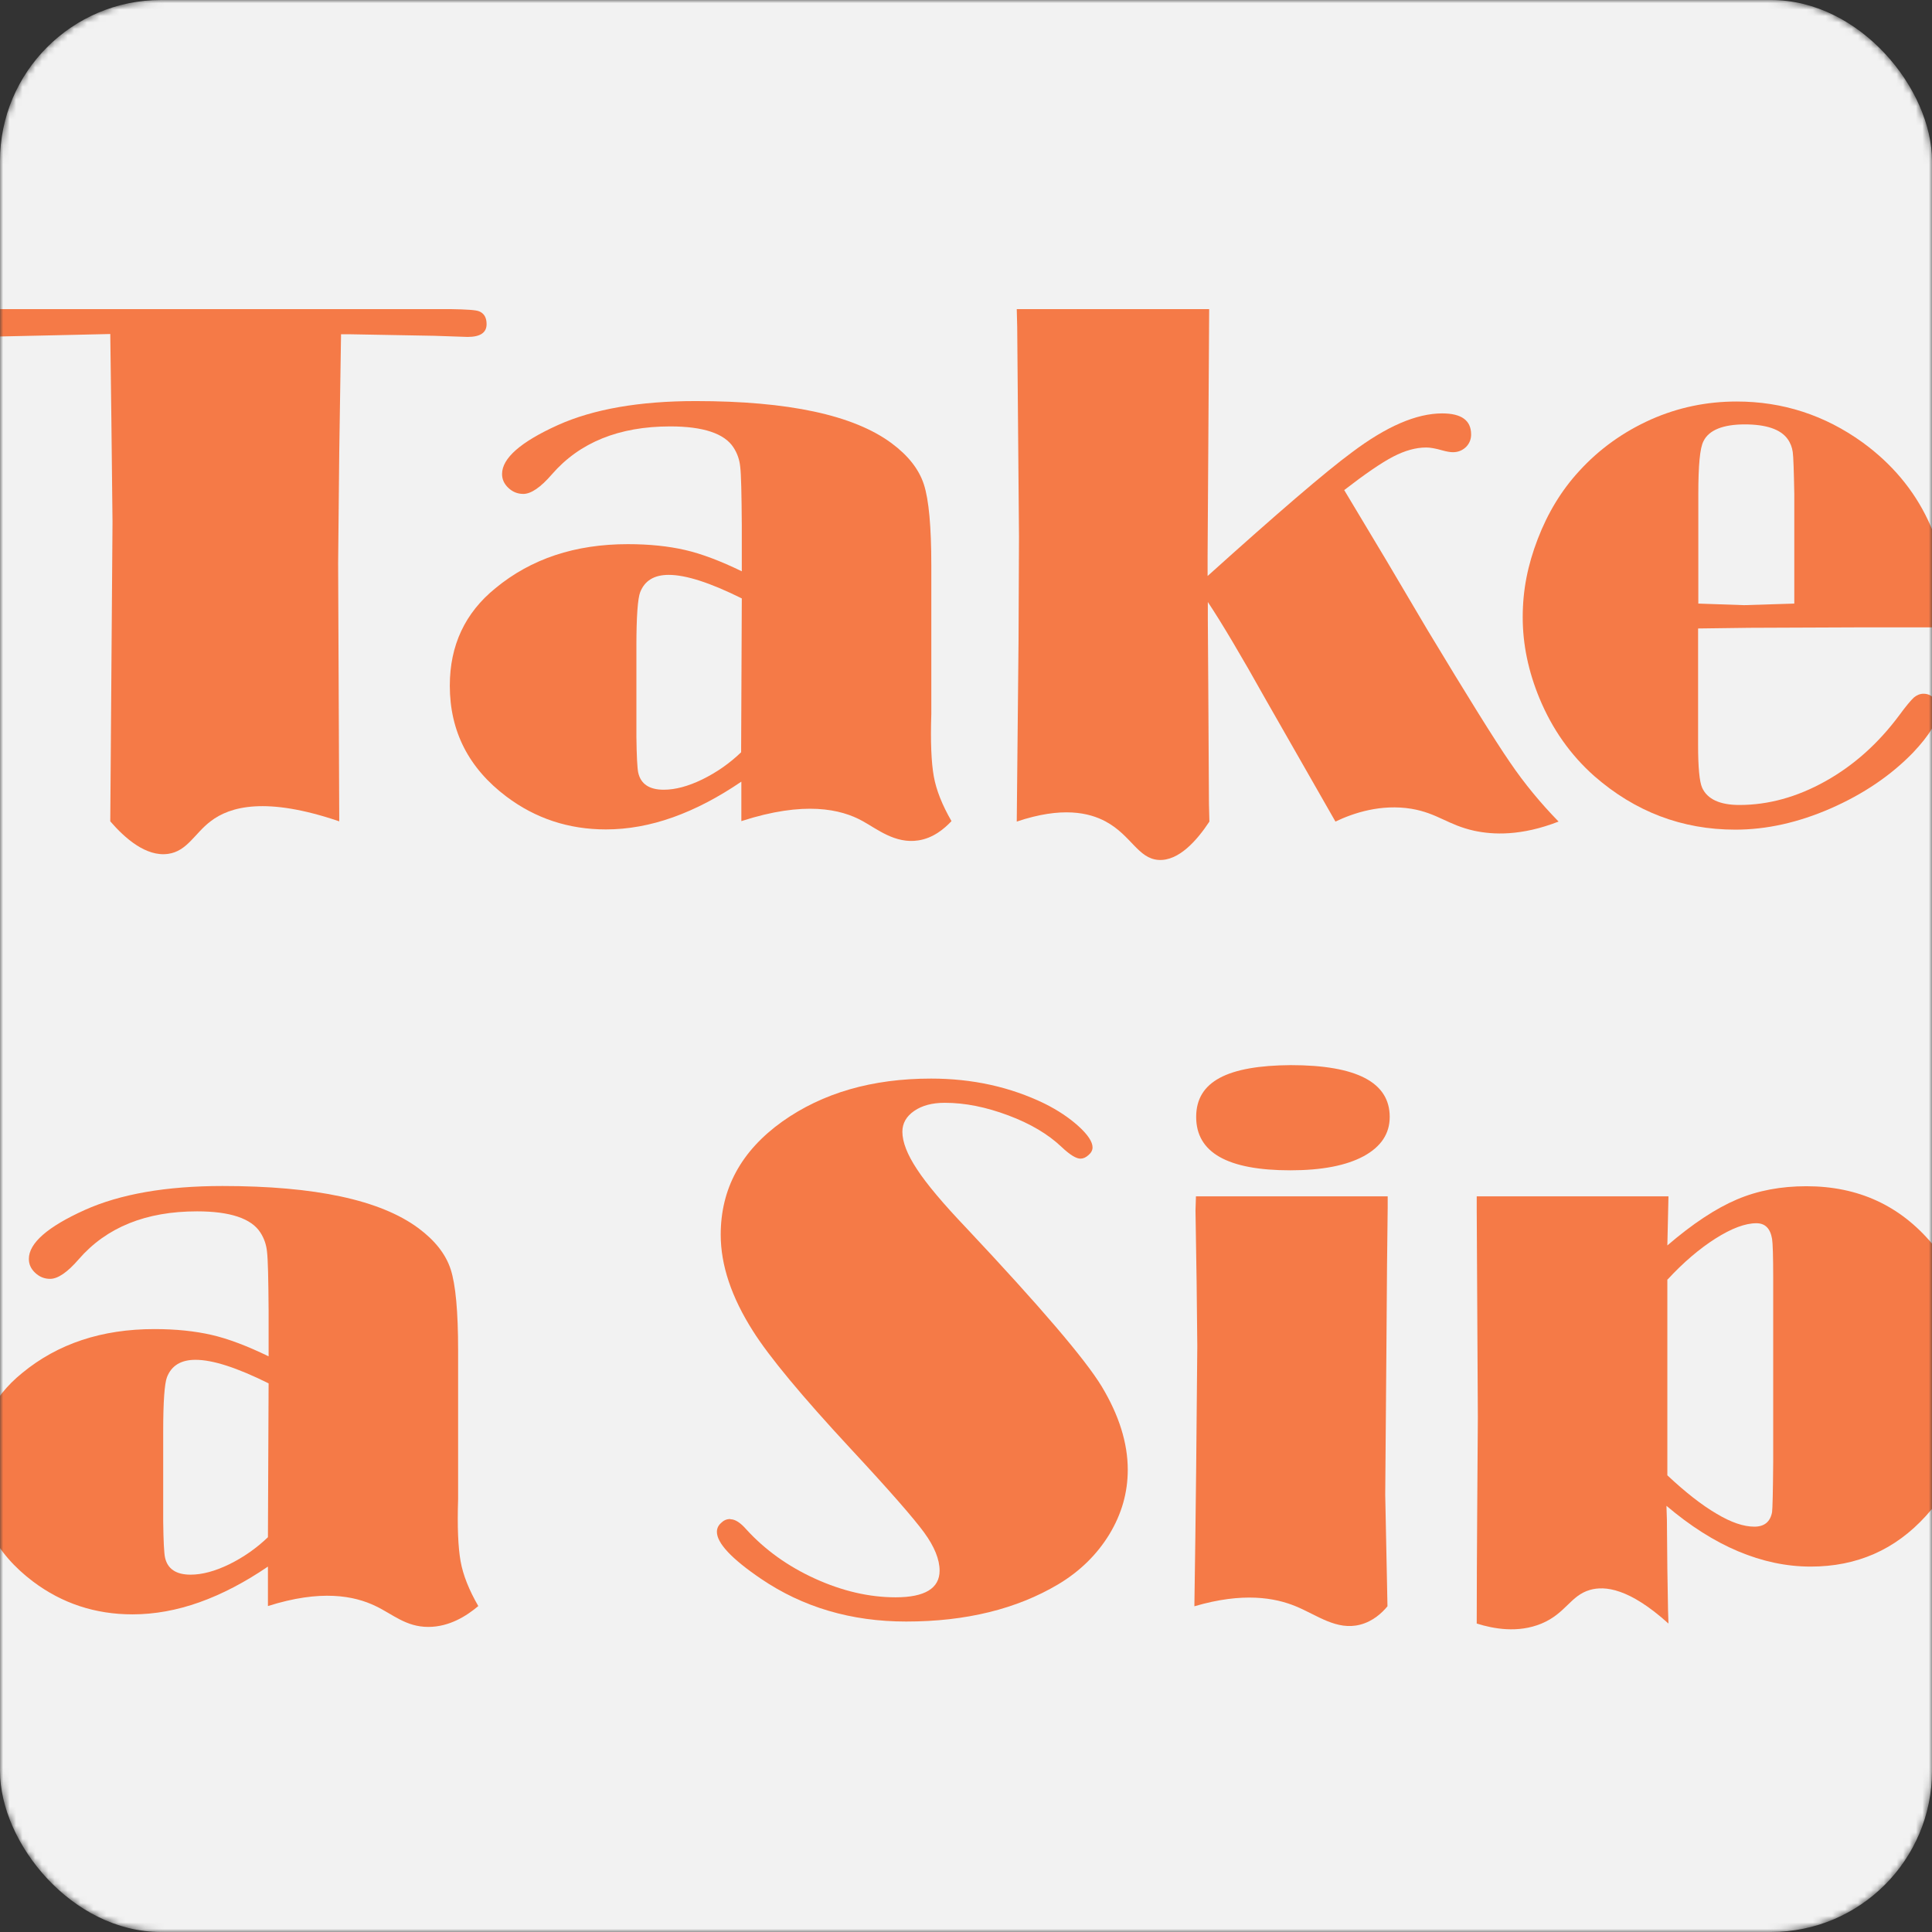
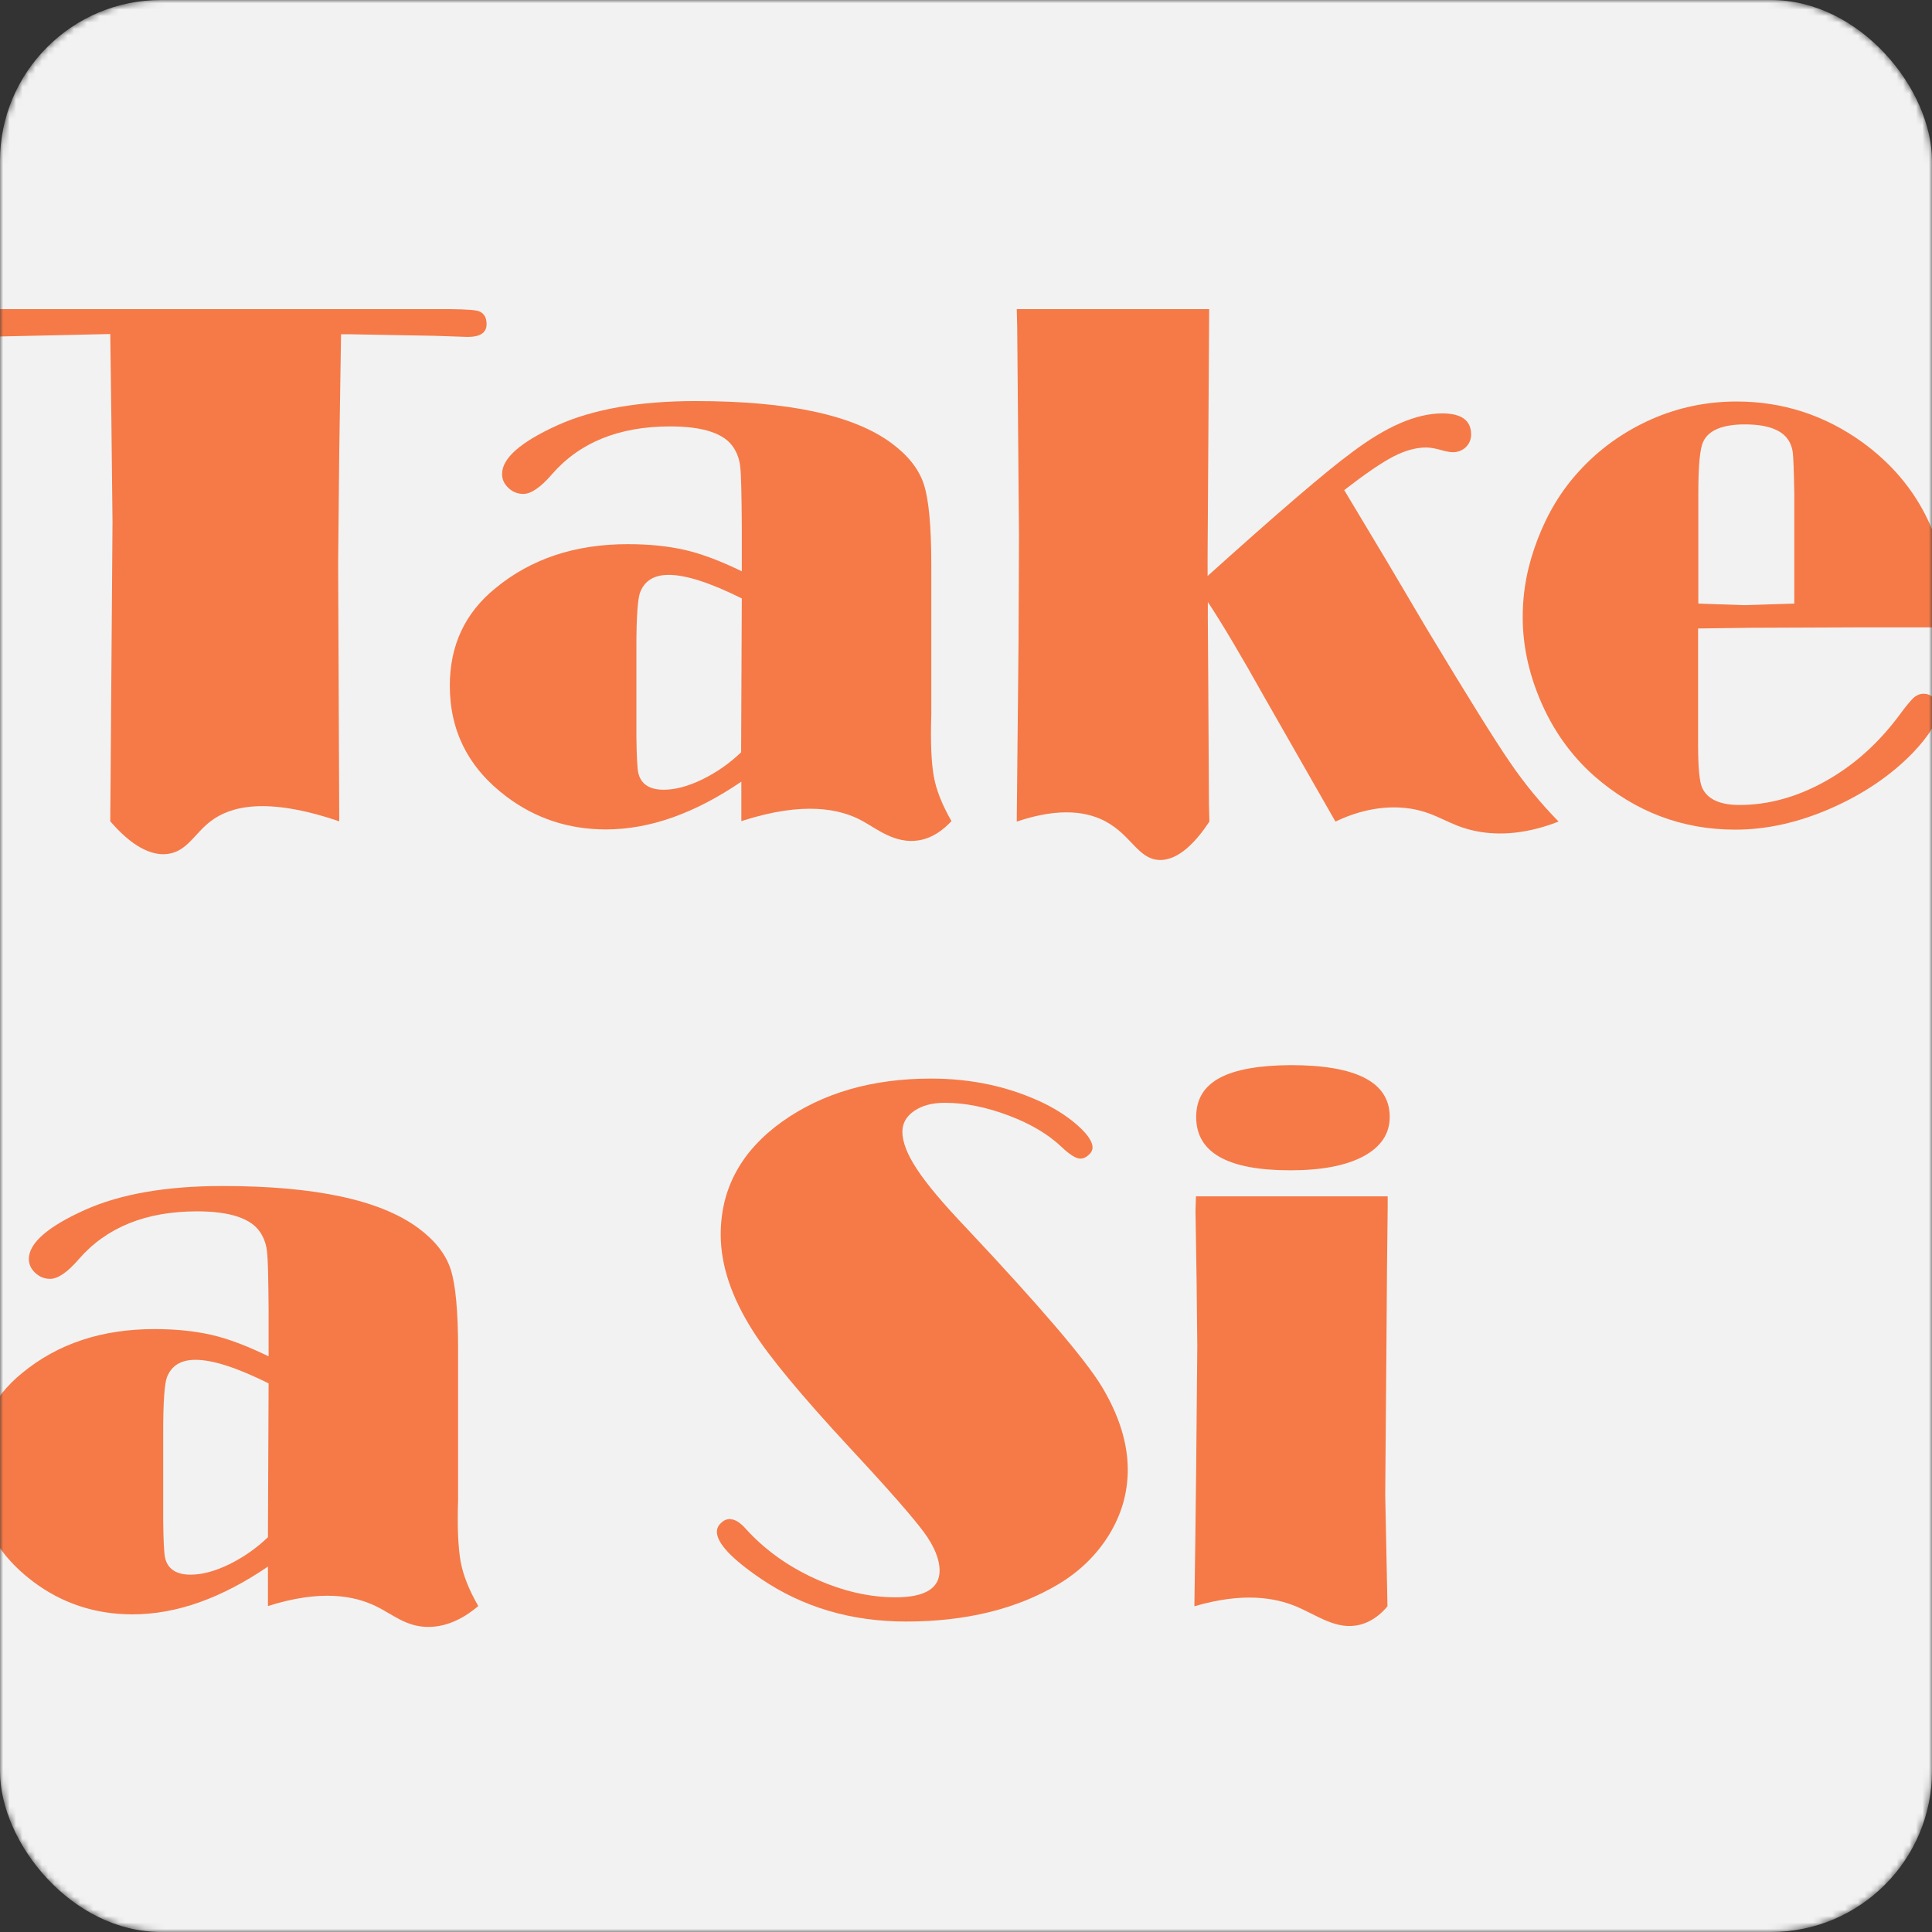
<svg xmlns="http://www.w3.org/2000/svg" width="300" height="300" viewBox="0 0 300 300" fill="none">
  <rect x="0" y="0" width="300" height="300" fill="#333333" stroke="none" />
  <mask id="mask0_915_1209" style="mask-type:alpha" maskUnits="userSpaceOnUse" x="0" y="0" width="300" height="300">
    <rect width="300" height="300" rx="25" fill="#0E2D52" />
  </mask>
  <g mask="url(#mask0_915_1209)">
    <rect width="300" height="300" rx="25" fill="#F2F2F2" />
    <path d="M52.957 51.9L52.679 70.148L52.505 87.456L52.679 127.538C41.326 123.673 35.719 125.205 32.69 127.538C30.217 129.419 29.068 132.17 26.108 132.588C22.66 133.075 19.352 130.115 17.123 127.538L17.471 81.083L17.297 65.273L17.123 51.865L9.427 52.04L-1.577 52.283L-3.214 52.353C-5.095 52.353 -6 51.657 -6 50.264C-6 49.01 -5.443 48.313 -4.363 48.174C-4.05 48.105 -3.11 48.035 -1.508 48H69.986C72.459 48.035 73.956 48.139 74.409 48.348C75.175 48.662 75.558 49.323 75.558 50.333C75.558 51.657 74.583 52.318 72.598 52.318L67.514 52.144L54.106 51.9H52.957Z" fill="#F57A47" />
    <path d="M115.187 88.709V81.605C115.152 76.66 115.082 73.63 114.943 72.516C114.839 71.402 114.49 70.392 113.898 69.486C112.505 67.327 109.232 66.213 104.078 66.213C96.138 66.213 90.009 68.685 85.691 73.665C83.95 75.685 82.452 76.695 81.268 76.695C80.363 76.695 79.597 76.382 78.935 75.755C78.273 75.128 77.96 74.431 77.96 73.596C77.96 71.158 80.85 68.616 86.631 66.004C92.133 63.532 99.272 62.278 108.013 62.278C122.395 62.278 132.529 64.437 138.449 68.825C141.026 70.74 142.698 72.864 143.464 75.232C144.23 77.6 144.613 81.779 144.613 87.769V110.892C144.474 115.176 144.613 118.38 144.996 120.539C145.379 122.698 146.32 125.031 147.747 127.503C146.668 128.653 144.927 130.15 142.593 130.498C139.007 131.056 136.186 128.722 133.957 127.503C130.579 125.623 124.903 124.334 115.117 127.503V121.374C111.53 123.812 108.013 125.658 104.496 126.911C100.979 128.165 97.496 128.792 94.083 128.792C88.302 128.792 83.149 127.086 78.656 123.708C72.771 119.285 69.846 113.539 69.846 106.47C69.846 100.201 72.214 95.152 76.95 91.321C82.487 86.759 89.312 84.496 97.496 84.496C100.839 84.496 103.799 84.809 106.376 85.401C108.953 85.993 111.878 87.107 115.187 88.709ZM115.187 92.923C110.277 90.485 106.516 89.266 103.834 89.266C101.571 89.266 100.108 90.172 99.411 91.948C99.028 92.923 98.819 95.744 98.819 100.41V114.34C98.854 117.404 98.959 119.285 99.098 119.947C99.481 121.723 100.804 122.628 103.068 122.628C104.844 122.628 106.829 122.106 109.058 121.026C111.252 119.947 113.271 118.554 115.082 116.812L115.187 92.993V92.923Z" fill="#F57A47" />
    <path d="M208.689 76.033L215.306 87.073L221.644 97.799C227.877 108.141 232.126 114.967 234.424 118.31C236.688 121.653 239.23 124.718 242.016 127.573C236.2 129.837 231.847 129.628 228.922 129.001C224.813 128.096 223.246 126.285 219.171 125.588C214.435 124.822 210.222 126.215 207.366 127.573C203.779 121.305 200.192 115.037 196.605 108.733C192.67 101.699 189.641 96.615 187.551 93.48V96.162L187.621 106.644L187.725 124.822L187.795 127.573C185.914 130.429 183.059 133.737 179.89 133.528C176.721 133.319 175.641 129.697 171.706 127.573C169.129 126.18 164.915 125.205 157.881 127.573C157.985 118.206 158.055 108.838 158.159 99.47L158.229 83.277L157.951 50.751L157.881 48H187.76L187.516 86.307V89.441C198.347 79.69 205.799 73.282 209.908 70.253C215.271 66.213 219.938 64.193 223.942 64.193C226.937 64.193 228.435 65.273 228.435 67.467C228.435 68.233 228.156 68.894 227.634 69.417C227.076 69.939 226.415 70.218 225.614 70.218C225.161 70.218 224.604 70.113 223.977 69.939C222.898 69.626 222.062 69.487 221.47 69.487C219.833 69.487 218.127 69.974 216.316 70.914C214.505 71.855 211.963 73.596 208.724 76.103L208.689 76.033Z" fill="#F57A47" />
    <path d="M263.679 97.59V115.663C263.679 119.146 263.888 121.374 264.306 122.315C265.107 124.091 267.057 124.996 270.086 124.996C274.579 124.996 279.036 123.777 283.459 121.305C287.882 118.832 291.677 115.42 294.916 111.067C295.961 109.639 296.727 108.733 297.18 108.315C297.632 107.932 298.155 107.723 298.677 107.723C299.339 107.723 299.896 107.967 300.314 108.455C300.732 108.942 300.941 109.569 300.941 110.3C300.941 111.937 299.652 114.131 297.04 116.882C293.628 120.399 289.379 123.29 284.295 125.519C279.21 127.747 274.265 128.827 269.46 128.827C261.171 128.827 253.893 126.041 247.555 120.504C243.864 117.23 241.043 113.226 239.058 108.455C237.317 104.241 236.446 100.062 236.446 95.848C236.446 91.635 237.212 87.769 238.78 83.695C240.347 79.62 242.471 76.138 245.187 73.178C248.321 69.73 252.082 67.049 256.366 65.133C260.614 63.253 265.037 62.347 269.669 62.347C276.842 62.347 283.354 64.472 289.205 68.686C298.294 75.302 302.821 84.879 302.717 97.415H289.135L271.654 97.485L263.679 97.59ZM278.618 93.724V76.73C278.549 73.073 278.479 70.914 278.375 70.183C278.27 69.452 278.026 68.79 277.574 68.163C276.494 66.666 274.265 65.9 270.922 65.9C267.579 65.9 265.35 66.77 264.515 68.511C263.957 69.556 263.714 72.307 263.714 76.73V93.724L270.818 93.968L278.618 93.724Z" fill="#F57A47" />
    <path d="M41.709 210.594V203.49C41.674 198.545 41.604 195.515 41.465 194.401C41.361 193.286 41.012 192.277 40.42 191.371C39.027 189.212 35.754 188.098 30.6 188.098C22.66 188.098 16.531 190.57 12.213 195.55C10.472 197.57 8.974 198.58 7.79 198.58C6.885 198.58 6.119 198.266 5.457 197.639C4.795 197.013 4.482 196.316 4.482 195.48C4.482 193.043 7.372 190.501 13.153 187.889C18.655 185.416 25.794 184.163 34.535 184.163C48.917 184.163 59.051 186.322 64.971 190.709C67.548 192.625 69.22 194.749 69.986 197.117C70.752 199.485 71.135 203.664 71.135 209.654V232.777C70.996 237.06 71.135 240.264 71.518 242.423C71.901 244.582 72.842 246.916 74.269 249.388C72.459 250.92 69.777 252.627 66.504 252.627C63.021 252.627 60.967 250.642 58.32 249.388C55.012 247.786 49.823 246.776 41.604 249.388V243.259C38.017 245.697 34.5 247.542 30.983 248.796C27.466 250.05 23.983 250.677 20.571 250.677C14.79 250.677 9.636 248.97 5.144 245.592C-0.742 241.17 -3.667 235.424 -3.667 228.354C-3.667 222.086 -1.299 217.037 3.437 213.206C8.974 208.644 15.8 206.38 23.983 206.38C27.326 206.38 30.287 206.694 32.864 207.286C35.441 207.878 38.366 208.992 41.674 210.594H41.709ZM41.709 214.808C36.799 212.37 33.038 211.151 30.356 211.151C28.093 211.151 26.63 212.057 25.933 213.833C25.55 214.808 25.341 217.629 25.341 222.295V236.225C25.376 239.289 25.481 241.17 25.62 241.831C26.003 243.607 27.326 244.513 29.59 244.513C31.366 244.513 33.351 243.99 35.58 242.911C37.774 241.831 39.794 240.438 41.604 238.697L41.709 214.877V214.808Z" fill="#F57A47" />
    <path d="M113.445 235.911C114.141 235.911 114.977 236.434 115.882 237.479C118.807 240.682 122.36 243.225 126.573 245.14C130.787 247.055 134.966 248.03 139.075 248.03C143.602 248.03 145.901 246.637 145.901 243.886C145.901 242.145 145.1 240.16 143.498 237.966C141.896 235.772 138.1 231.419 132.076 224.942C124.484 216.758 119.434 210.664 116.927 206.694C113.584 201.436 111.912 196.456 111.912 191.72C111.912 184.581 115.081 178.73 121.454 174.168C127.722 169.711 135.419 167.482 144.577 167.482C150.985 167.482 156.87 168.77 162.233 171.382C164.253 172.392 165.994 173.541 167.457 174.865C168.919 176.188 169.651 177.302 169.651 178.173C169.651 178.591 169.442 179.009 169.024 179.357C168.606 179.74 168.188 179.914 167.77 179.914C167.109 179.914 166.134 179.322 164.845 178.103C162.756 176.118 160.004 174.482 156.557 173.193C153.109 171.905 149.871 171.243 146.702 171.243C144.751 171.243 143.184 171.661 141.966 172.497C140.747 173.332 140.12 174.412 140.12 175.735C140.12 177.337 140.886 179.287 142.383 181.551C143.881 183.849 146.458 186.914 150.08 190.71C161.502 202.863 168.502 211.047 171.079 215.296C173.76 219.753 175.118 224.071 175.118 228.215C175.118 231.767 174.178 235.076 172.263 238.245C170.347 241.379 167.701 243.991 164.323 246.01C157.88 249.841 150.01 251.791 140.712 251.791C132.145 251.791 124.658 249.563 118.146 245.14C113.584 242.04 111.32 239.603 111.32 237.862C111.32 237.339 111.529 236.886 111.947 236.503C112.365 236.086 112.818 235.877 113.375 235.877L113.445 235.911Z" fill="#F57A47" />
    <path d="M215.48 185.765V187.471L215.376 196.56L215.271 210.664L215.097 232.115L215.341 244.165L215.446 249.423C214.61 250.433 213.217 251.756 211.197 252.279C207.54 253.219 204.511 250.781 201.202 249.423C197.999 248.1 193.019 247.194 185.462 249.423C185.566 242.284 185.671 235.11 185.741 227.971L185.915 209.027L185.81 199.067L185.636 187.993L185.706 185.765H215.48ZM200.401 165.392C210.675 165.392 215.794 168.074 215.794 173.437C215.794 176.049 214.436 178.068 211.754 179.531C209.038 180.994 205.242 181.725 200.367 181.725C190.616 181.725 185.741 178.974 185.741 173.437C185.741 167.9 190.651 165.462 200.436 165.392H200.401Z" fill="#F57A47" />
-     <path d="M229.305 185.764H259.079L258.905 193.391C262.84 190.013 266.427 187.645 269.701 186.252C272.974 184.859 276.561 184.197 280.496 184.197C288.541 184.197 295.053 187.192 300.067 193.182C304.56 198.545 306.823 205.37 306.823 213.659C306.823 222.469 304.246 229.713 299.057 235.389C294.287 240.647 288.332 243.259 281.158 243.259C277.397 243.259 273.636 242.458 269.91 240.891C266.183 239.324 262.457 236.956 258.766 233.822L258.836 235.981L258.905 243.607L259.01 249.945L259.079 252.105C252.985 246.602 249.189 246.219 246.891 246.881C243.861 247.751 243.13 250.537 239.369 252.105C235.678 253.637 231.882 252.905 229.305 252.105C229.305 246.567 229.34 241.03 229.374 235.493L229.479 220.066L229.305 187.854V185.799V185.764ZM258.905 198.649V229.086C261.726 231.732 264.268 233.717 266.532 235.041C268.795 236.399 270.745 237.06 272.417 237.06C273.984 237.06 274.89 236.294 275.168 234.797C275.238 234.309 275.307 231.663 275.342 226.927V198.44C275.342 195.063 275.273 193.043 275.168 192.381C274.89 190.744 274.089 189.943 272.73 189.943C270.989 189.943 268.865 190.744 266.392 192.311C263.92 193.879 261.413 196.003 258.94 198.684L258.905 198.649Z" fill="#F57A47" />
  </g>
</svg>